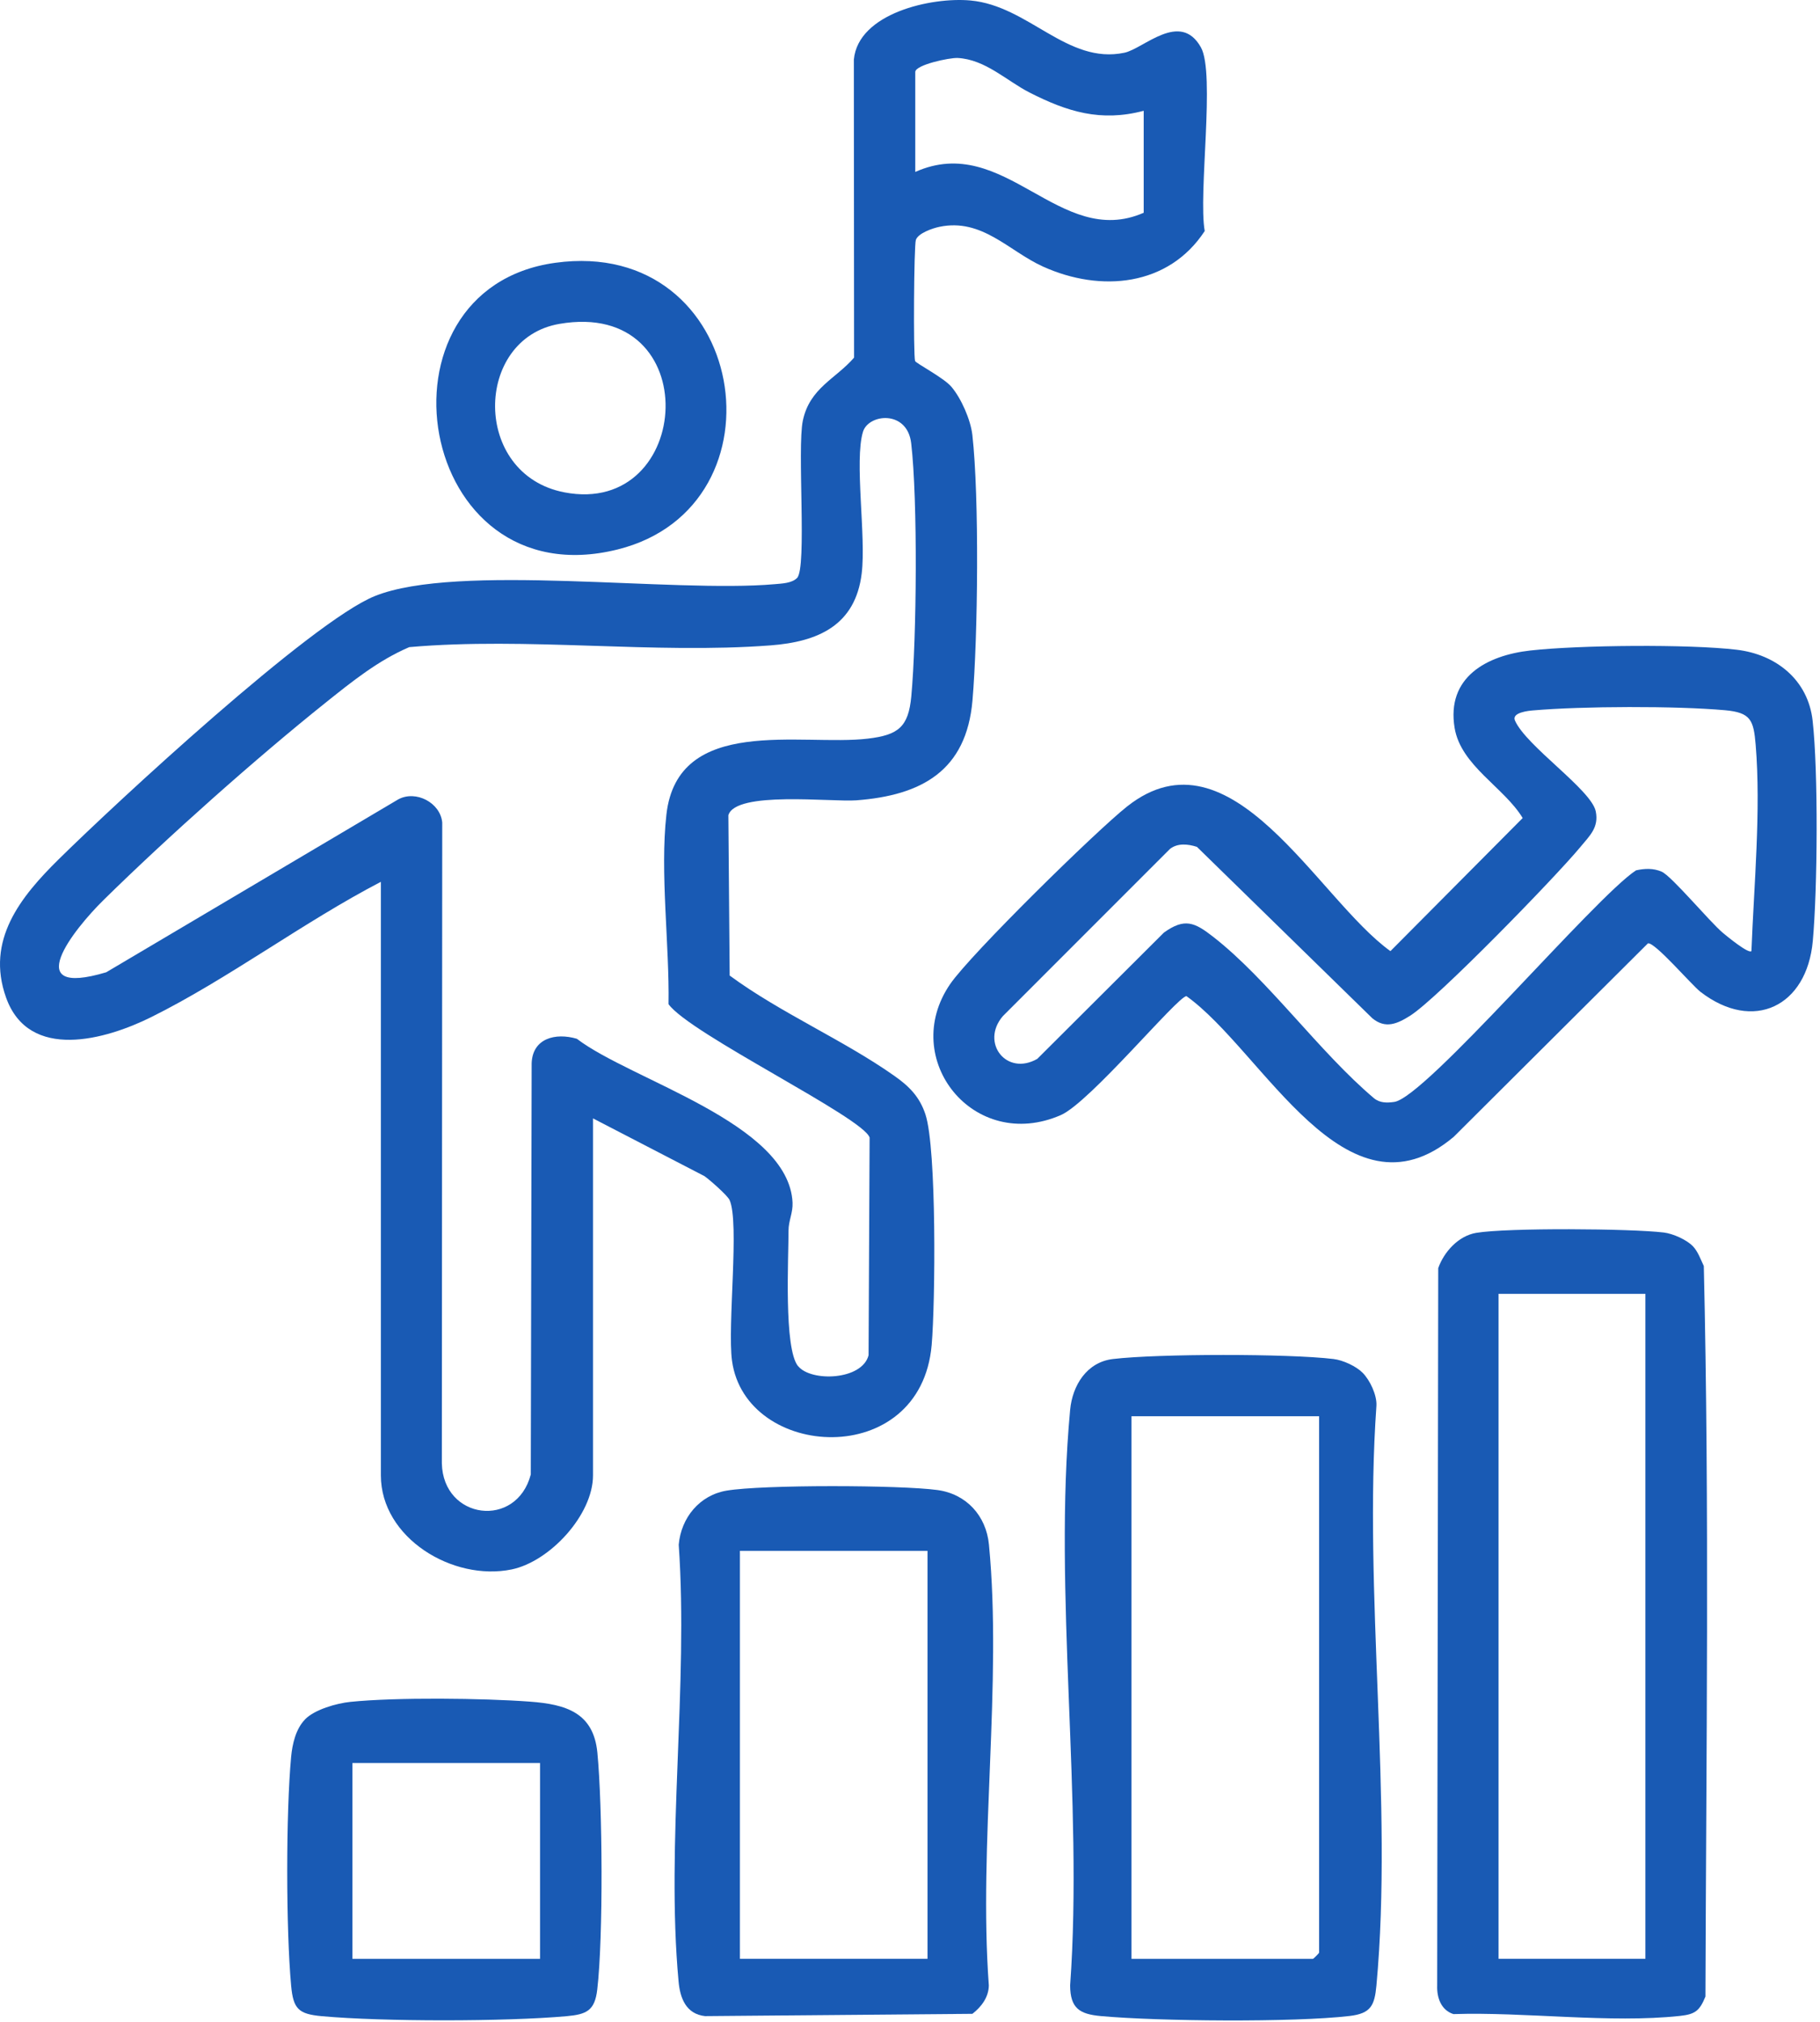
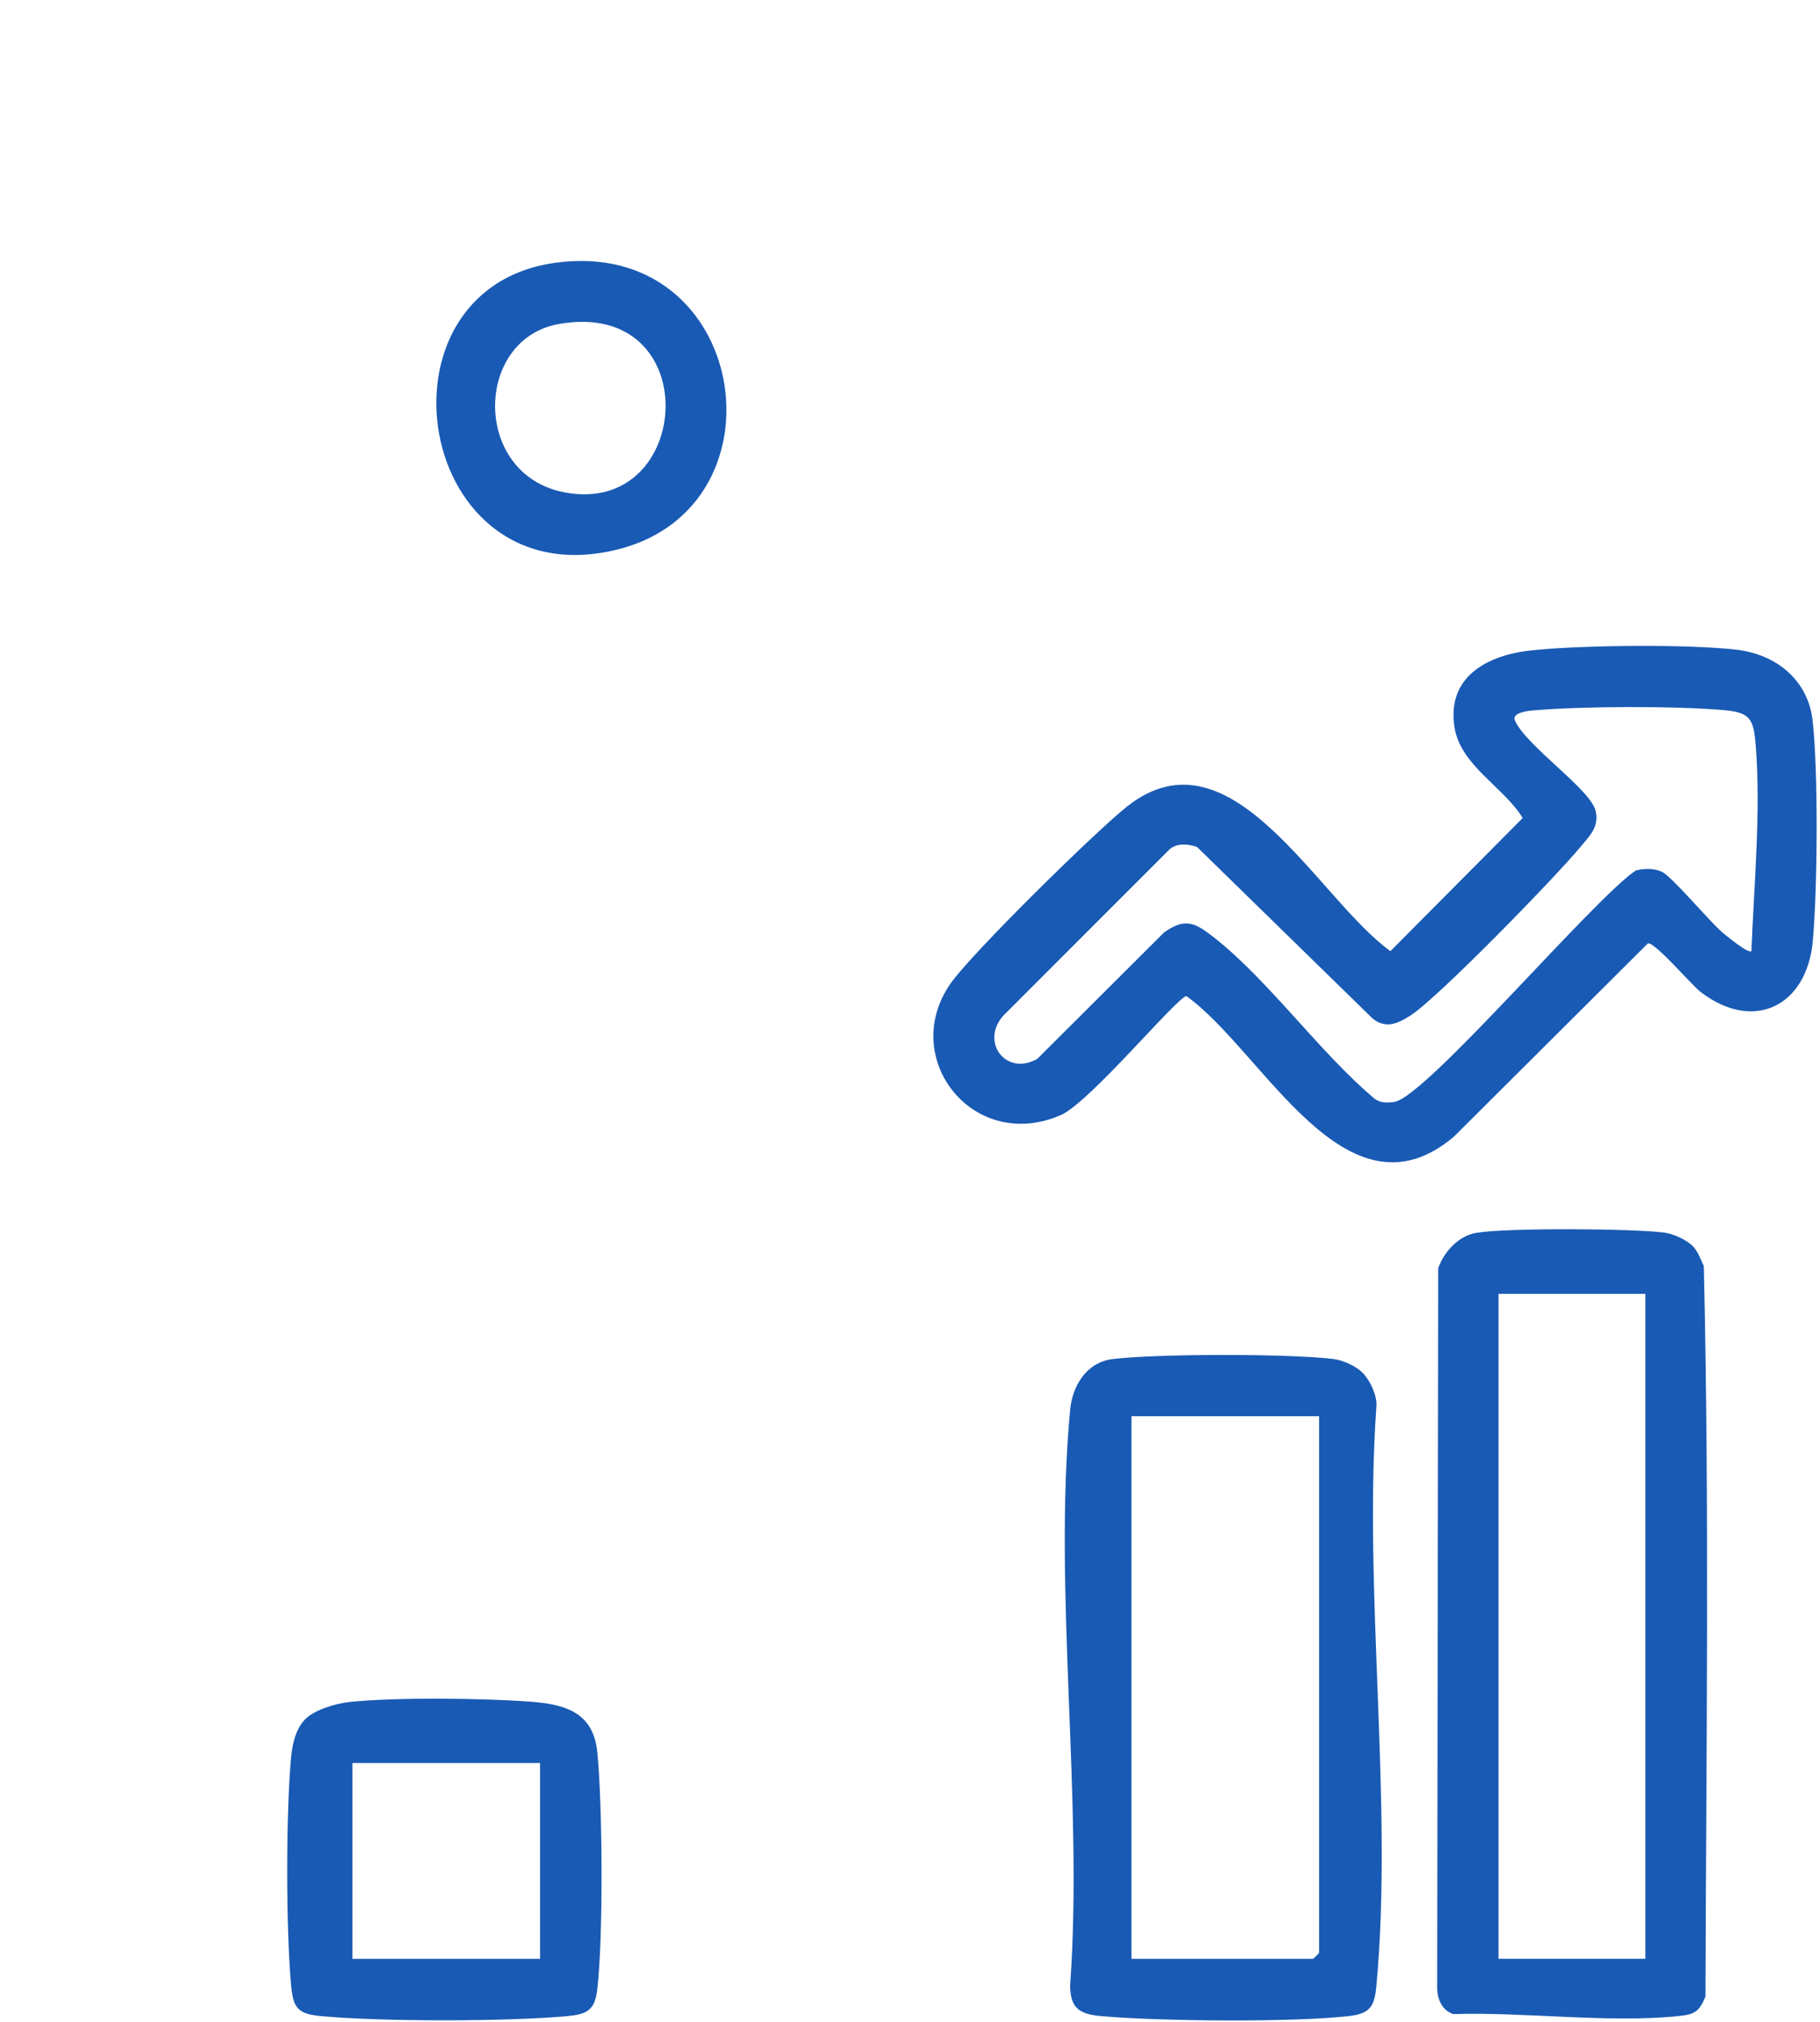
<svg xmlns="http://www.w3.org/2000/svg" width="334" height="371" viewBox="0 0 334 371" fill="none">
-   <path d="M69.907 161.798C55.747 169.148 41.917 179.588 27.747 186.628C19.437 190.758 5.317 194.788 1.117 183.048C-2.653 172.518 3.767 164.568 10.767 157.668C21.257 147.318 57.147 114.078 68.767 109.378C83.907 103.258 123.487 108.848 142.177 107.188C143.487 107.068 145.307 107.028 146.277 106.048C148.117 104.188 146.257 82.278 147.337 77.168C148.607 71.168 153.397 69.498 156.737 65.618L156.697 10.938C157.487 2.438 170.887 -0.572 178.097 0.088C188.787 1.068 195.847 11.878 206.337 9.678C209.887 8.938 216.577 1.898 220.387 8.688C223.057 13.438 219.867 35.608 221.087 42.388C214.447 52.538 202.027 53.718 191.397 48.908C185.127 46.068 180.237 39.988 172.407 41.618C171.137 41.878 168.497 42.788 168.077 44.018C167.717 45.068 167.597 64.878 167.927 66.228C168.027 66.628 173.177 69.298 174.587 70.958C176.407 73.098 178.127 77.018 178.447 79.828C179.727 91.218 179.467 116.858 178.467 128.508C177.357 141.428 169.137 145.948 157.137 146.848C152.587 147.188 135.027 145.078 133.667 149.578L133.907 178.998C143.207 185.848 154.847 190.848 164.147 197.418C166.817 199.298 168.747 201.208 169.827 204.458C171.917 210.738 171.647 239.068 170.977 246.778C168.977 269.878 136.807 267.838 134.337 249.678C133.467 243.278 135.747 224.278 133.887 220.188C133.507 219.348 130.267 216.498 129.287 215.808L108.827 205.208V270.708C108.827 277.968 100.887 286.528 93.897 287.968C83.097 290.188 69.897 282.188 69.897 270.708V161.798H69.907ZM209.887 20.328C201.987 22.418 195.847 20.498 188.917 16.968C184.757 14.848 180.817 10.888 175.727 10.638C174.247 10.568 167.967 11.898 167.967 13.208V31.548C184.407 24.208 194.397 45.818 209.887 39.038V20.328ZM146.477 250.668C148.817 253.578 158.207 253.288 159.397 248.668L159.587 208.728C158.477 205.078 126.527 189.648 122.687 184.248C122.867 173.368 121.097 160.088 122.297 149.458C124.367 131.118 147.147 136.968 159.267 135.528C164.847 134.868 166.717 133.398 167.237 127.778C168.227 117.138 168.437 91.728 167.217 81.328C166.497 75.158 159.367 75.918 158.367 79.238C156.757 84.558 158.967 98.408 158.137 105.208C156.977 114.768 150.117 117.758 141.407 118.418C119.967 120.048 96.737 116.848 75.107 118.738C69.407 121.178 64.597 125.058 59.807 128.888C46.987 139.128 30.687 153.648 18.987 165.158C13.537 170.518 3.457 183.188 19.497 178.398L73.097 146.668C76.327 144.928 80.817 147.288 81.157 150.918L81.087 268.508C81.327 278.858 94.787 280.558 97.407 270.548L97.567 195.108C97.717 190.528 101.917 189.438 105.857 190.598C115.817 198.218 144.787 206.068 145.447 220.678C145.527 222.508 144.707 224.028 144.707 225.778C144.717 230.828 143.817 247.388 146.457 250.678L146.477 250.668Z" fill="#195AB4" />
  <path d="M280.846 119.358C289.756 118.358 309.906 118.168 318.716 119.218C325.956 120.078 331.806 124.748 332.646 132.228C333.696 141.588 333.546 163.148 332.676 172.688C331.586 184.648 321.776 189.468 312.076 181.998C310.416 180.718 303.726 172.858 302.426 173.088L266.776 208.598C246.976 225.238 231.806 192.828 217.736 182.778C216.146 182.778 200.006 202.288 194.666 204.608C178.686 211.558 164.956 194.288 174.366 180.568C178.136 175.068 201.146 152.468 206.876 147.948C225.986 132.898 241.756 164.898 255.166 174.518L279.436 150.098C276.036 144.468 268.096 140.508 266.946 133.558C265.406 124.268 272.806 120.258 280.836 119.358H280.846ZM321.416 174.518C321.876 162.518 323.186 148.638 322.196 136.688C321.816 132.128 321.306 130.748 316.586 130.318C307.576 129.508 290.416 129.568 281.366 130.348C280.626 130.408 277.366 130.708 278.016 132.198C280.086 136.918 292.016 144.878 292.846 148.868C293.456 151.838 291.726 153.348 289.996 155.448C285.526 160.858 263.806 183.208 258.786 186.368C256.436 187.848 254.266 188.838 251.836 186.828L219.656 155.388C218.036 154.868 216.136 154.648 214.706 155.768L184.026 186.458C179.886 191.318 184.716 197.518 190.356 194.288L213.596 171.118C217.396 168.388 219.226 169.228 222.626 171.878C232.726 179.748 242.116 193.038 252.136 201.498C253.236 202.408 254.536 202.368 255.856 202.188C261.566 201.438 292.666 164.638 300.236 159.698C301.816 159.348 303.416 159.278 304.936 159.938C306.746 160.708 313.706 169.078 316.166 171.158C316.816 171.708 320.936 175.098 321.416 174.508V174.518Z" fill="#195AB4" />
  <path d="M310.687 228.678C311.587 229.618 312.117 231.118 312.677 232.298C313.717 276.868 313.117 321.688 312.977 366.338C311.917 368.938 311.097 369.588 308.327 369.888C295.477 371.278 279.847 369.128 266.727 369.558C264.447 368.818 263.667 366.528 263.747 364.308L263.937 232.688C264.997 229.688 267.657 226.748 270.927 226.208C276.657 225.258 299.277 225.418 305.337 226.148C307.037 226.358 309.537 227.478 310.677 228.668L310.687 228.678ZM301.957 237.398H275.007V359.408H301.957V237.398Z" fill="#195AB4" />
  <path d="M250.057 251.878C251.407 253.228 252.717 255.998 252.597 257.948C250.177 292.168 255.697 330.588 252.597 364.308C252.257 367.958 251.587 369.438 247.707 369.898C237.497 371.108 212.467 370.878 201.997 369.918C198.127 369.558 196.417 368.508 196.387 364.308C198.827 330.378 193.257 292.118 196.387 258.698C196.807 254.188 199.447 249.918 204.257 249.358C212.507 248.378 236.487 248.358 244.717 249.358C246.477 249.568 248.847 250.668 250.057 251.878ZM242.077 259.858H207.647V359.418H240.957C241.037 359.418 242.077 358.378 242.077 358.298V259.868V259.858Z" fill="#195AB4" />
-   <path d="M133.347 273.508C139.927 272.398 165.227 272.468 172.027 273.398C177.357 274.118 180.977 278.128 181.487 283.398C183.947 308.908 179.557 338.358 181.467 364.298C181.437 366.458 180.097 368.238 178.447 369.508L129.387 369.928C125.927 369.548 124.807 366.678 124.527 363.558C122.187 338.168 126.357 309.198 124.557 283.428C124.997 278.458 128.397 274.338 133.347 273.508ZM170.217 284.558H135.787V359.408H170.217V284.558Z" fill="#195AB4" />
  <path d="M55.947 315.508C57.727 313.668 61.767 312.528 64.307 312.268C72.697 311.408 88.707 311.588 97.267 312.228C103.877 312.718 108.917 314.248 109.627 321.578C110.577 331.408 110.727 355.388 109.607 365.048C109.157 368.928 107.637 369.608 104.017 369.938C92.807 370.948 70.237 370.958 59.037 369.938C54.797 369.548 53.817 368.638 53.427 364.328C52.477 353.948 52.467 332.698 53.427 322.348C53.647 320.008 54.277 317.248 55.957 315.518L55.947 315.508ZM99.107 323.488H64.677V359.418H99.107V323.488Z" fill="#195AB4" />
  <path d="M101.917 48.218C137.267 43.368 145.097 92.908 113.347 100.818C76.187 110.078 67.037 52.998 101.917 48.218ZM102.657 59.428C86.957 62.128 86.587 87.068 103.567 90.338C127.297 94.918 129.677 54.768 102.657 59.428Z" fill="#195AB4" />
</svg>